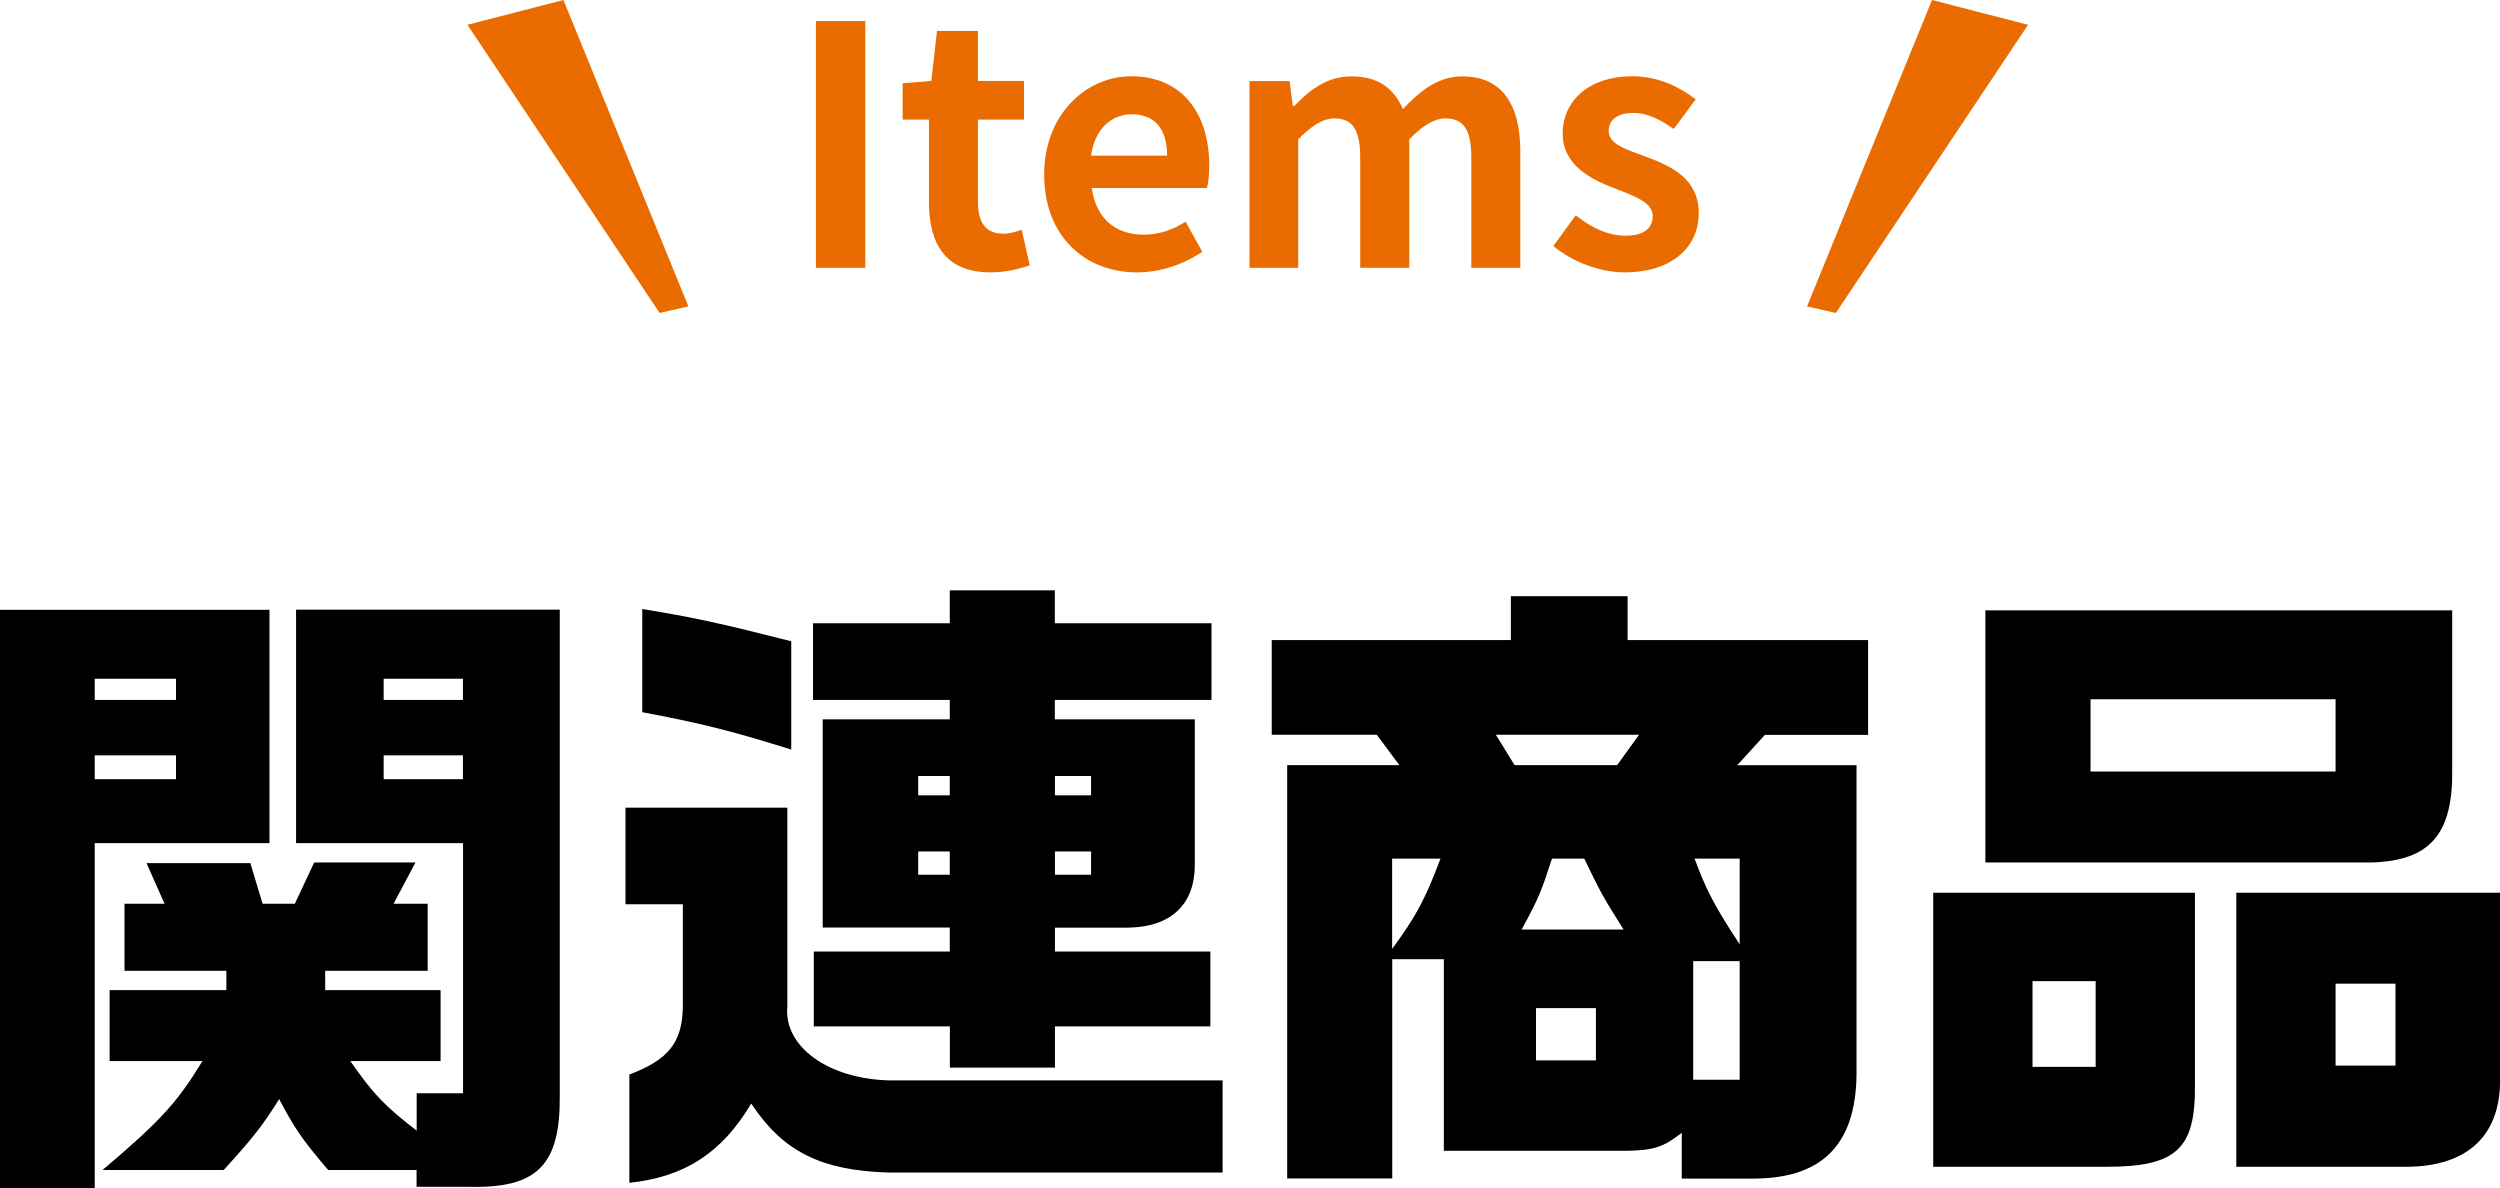
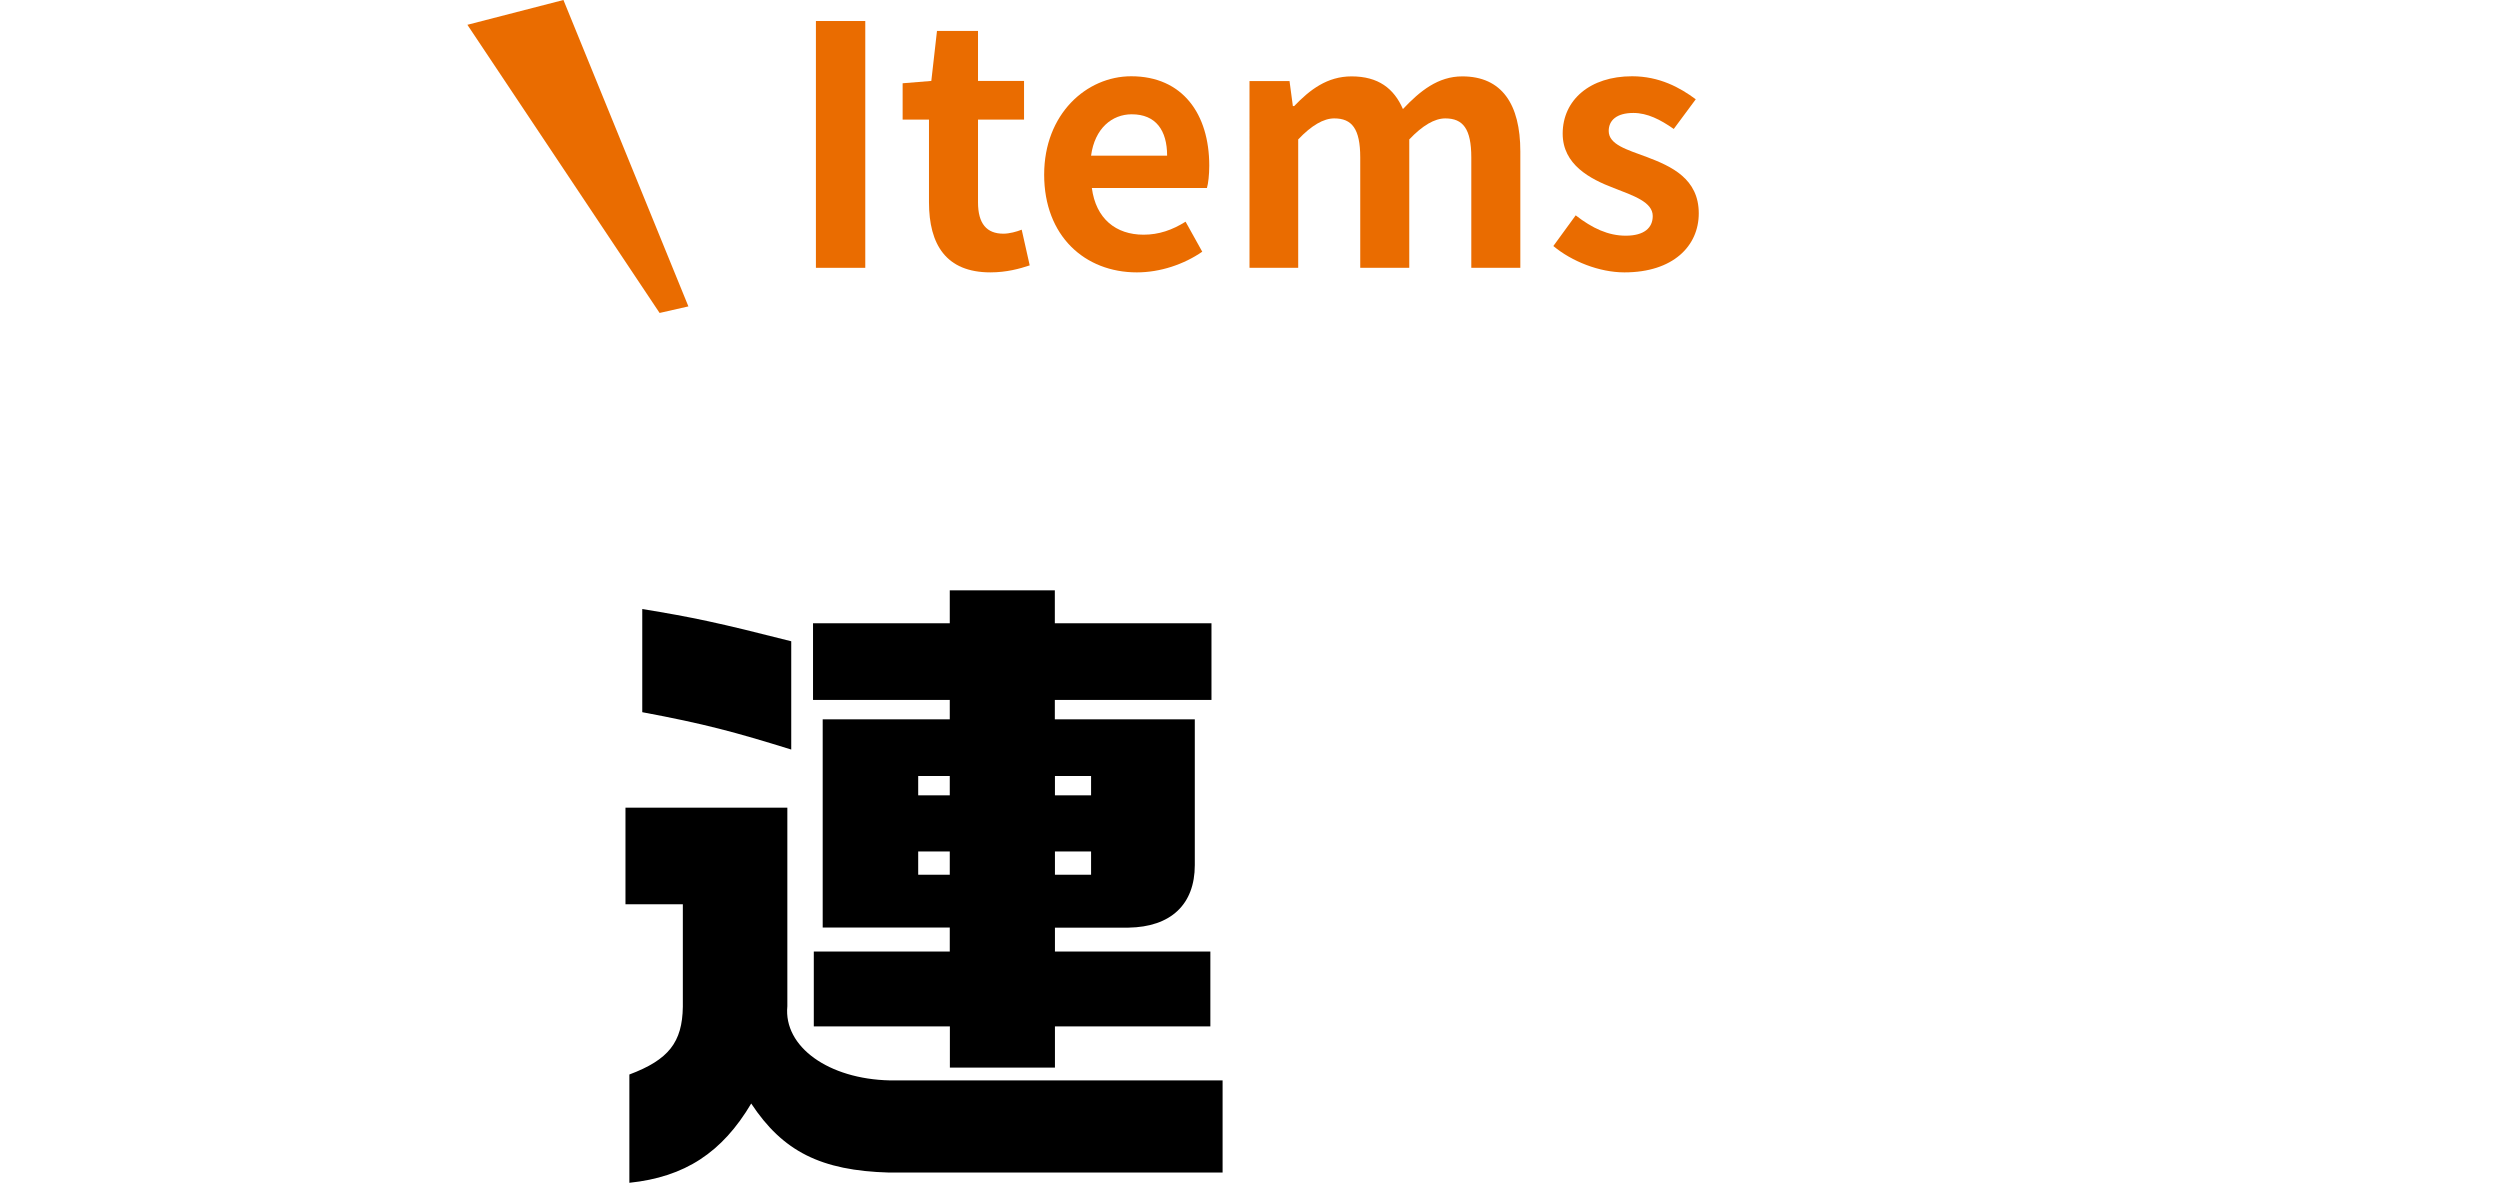
<svg xmlns="http://www.w3.org/2000/svg" id="_レイヤー_2" viewBox="0 0 224.87 106.86">
  <defs>
    <style>.cls-1{fill:#000;}.cls-1,.cls-2{stroke-width:0px;}.cls-2{fill:#ea6c00;}</style>
  </defs>
  <g id="_デザイン">
-     <path class="cls-1" d="M24.24,54.84v21h-15.72v31.03H0v-52.02h24.24ZM15.83,62.96v-1.91h-7.31v1.91h7.31ZM15.83,70.09v-2.15h-7.31v2.15h7.31ZM37.47,98.34h4.18v-22.5h-15.02v-21h23.72v43.67c.06,6.32-2.03,8.41-8.24,8.24h-4.64v-1.51h-7.95c-2.38-2.78-3.07-3.83-4.41-6.38-1.45,2.32-2.2,3.31-4.99,6.38h-10.9c5.22-4.41,6.73-6.09,8.99-9.8h-8.35v-6.38h10.5v-1.74h-9.16v-6.03h3.6l-1.62-3.65h9.34l1.1,3.65h2.9l1.74-3.71h9.11l-1.97,3.71h3.07v6.03h-9.22v1.74h10.38v6.38h-8.12c2.09,3.02,3.13,4.06,5.97,6.26v-3.36ZM41.64,62.96v-1.91h-7.13v1.91h7.13ZM41.64,70.09v-2.15h-7.13v2.15h7.13Z" />
    <path class="cls-1" d="M56.26,72.65h14.56v17.86c-.35,3.65,3.71,6.55,9.22,6.67h29.93v8.29h-29.99c-6.15-.17-9.57-1.91-12.41-6.21-2.61,4.41-5.97,6.61-10.96,7.13v-9.74c3.54-1.33,4.76-2.9,4.81-6.09v-9.22h-5.16v-8.7ZM57.77,54.78c4.58.75,6.79,1.22,13.4,2.9v9.74c-5.05-1.57-7.83-2.32-13.4-3.36v-9.28ZM85.43,85.58v-2.15h-11.43v-18.73h11.43v-1.74h-12.3v-6.9h12.3v-2.96h9.45v2.96h14.09v6.9h-14.09v1.74h12.59v13.11c0,3.54-2.15,5.57-5.97,5.63h-6.61v2.15h13.98v6.73h-13.98v3.71h-9.45v-3.71h-12.24v-6.73h12.24ZM85.43,71.54v-1.74h-2.84v1.74h2.84ZM85.43,78.68v-2.09h-2.84v2.09h2.84ZM98.14,71.54v-1.74h-3.25v1.74h3.25ZM98.14,78.68v-2.09h-3.25v2.09h3.25Z" />
-     <path class="cls-1" d="M114.38,57.57h21.52v-3.94h10.5v3.94h21.63v8.53h-9.28l-2.49,2.73h10.73v27.2c.12,6.67-2.84,9.92-9.11,9.98h-6.61v-4.12c-1.62,1.28-2.49,1.57-4.87,1.62h-16.53v-17.23h-4.64v19.72h-9.45v-37.18h10.09l-2.03-2.73h-9.45v-8.53ZM125.22,77.23v8.12c2.09-2.84,2.96-4.41,4.35-8.12h-4.35ZM136.24,68.82h9.22l1.97-2.73h-12.88l1.68,2.73ZM146.04,83.61c-1.8-2.84-2.03-3.25-3.54-6.38h-2.9c-.99,3.02-1.16,3.48-2.73,6.38h9.16ZM143.55,95.38v-4.7h-5.39v4.7h5.39ZM156.48,97.12v-10.67h-4.18v10.67h4.18ZM152.42,77.23c1.04,2.78,1.74,4.18,4.06,7.71v-7.71h-4.06Z" />
-     <path class="cls-1" d="M197.43,80.3v17.28c.06,5.8-1.68,7.37-8,7.37h-15.54v-24.65h23.55ZM178.58,54.9h41.99v14.15c.12,5.97-1.97,8.41-7.37,8.53h-34.62v-22.68ZM188.5,95.96v-7.71h-5.68v7.71h5.68ZM210.08,69.4v-6.5h-22.04v6.5h22.04ZM224.87,80.3v16.47c.17,5.28-2.84,8.18-8.47,8.18h-15.25v-24.65h23.72ZM215.47,95.85v-7.37h-5.39v7.37h5.39Z" />
    <path class="cls-2" d="M73.39,1.89h4.44v22.2h-4.44V1.89Z" />
    <path class="cls-2" d="M83.56,18.2v-7.44h-2.37v-3.27l2.58-.21.51-4.5h3.69v4.5h4.14v3.48h-4.14v7.44c0,1.92.78,2.82,2.28,2.82.54,0,1.2-.18,1.65-.36l.72,3.21c-.9.3-2.07.63-3.54.63-3.99,0-5.52-2.52-5.52-6.3Z" />
    <path class="cls-2" d="M93.92,15.71c0-5.46,3.81-8.85,7.83-8.85,4.62,0,7.02,3.39,7.02,8.04,0,.81-.09,1.62-.21,2.01h-10.35c.36,2.76,2.16,4.2,4.65,4.2,1.38,0,2.58-.42,3.78-1.17l1.5,2.7c-1.65,1.14-3.78,1.86-5.88,1.86-4.68,0-8.34-3.27-8.34-8.79ZM104.98,14c0-2.28-1.02-3.72-3.18-3.72-1.77,0-3.33,1.26-3.66,3.72h6.84Z" />
-     <path class="cls-2" d="M112.39,7.29h3.6l.3,2.25h.12c1.41-1.47,2.97-2.67,5.16-2.67,2.4,0,3.81,1.08,4.62,2.94,1.53-1.62,3.15-2.94,5.34-2.94,3.57,0,5.22,2.52,5.22,6.75v10.47h-4.41v-9.93c0-2.58-.75-3.51-2.34-3.51-.96,0-2.04.63-3.24,1.89v11.55h-4.41v-9.93c0-2.58-.75-3.51-2.34-3.51-.96,0-2.04.63-3.24,1.89v11.55h-4.38V7.29Z" />
+     <path class="cls-2" d="M112.39,7.29h3.6l.3,2.25h.12c1.41-1.47,2.97-2.67,5.16-2.67,2.4,0,3.81,1.08,4.62,2.94,1.53-1.62,3.15-2.94,5.34-2.94,3.57,0,5.22,2.52,5.22,6.75v10.47h-4.41v-9.93c0-2.58-.75-3.51-2.34-3.51-.96,0-2.04.63-3.24,1.89v11.55h-4.41v-9.93c0-2.58-.75-3.51-2.34-3.51-.96,0-2.04.63-3.24,1.89v11.55h-4.38V7.29" />
    <path class="cls-2" d="M139.72,22.13l2.01-2.76c1.5,1.17,2.94,1.83,4.5,1.83,1.68,0,2.43-.72,2.43-1.77,0-1.26-1.74-1.83-3.51-2.52-2.13-.81-4.59-2.1-4.59-4.89,0-3.03,2.46-5.16,6.24-5.16,2.46,0,4.32,1.02,5.73,2.07l-1.98,2.67c-1.2-.84-2.37-1.44-3.63-1.44-1.5,0-2.22.66-2.22,1.62,0,1.23,1.65,1.68,3.42,2.34,2.22.84,4.68,1.95,4.68,5.07,0,2.94-2.31,5.31-6.69,5.31-2.25,0-4.74-.99-6.39-2.37Z" />
    <polygon class="cls-2" points="42.04 2.23 59.33 28.15 61.92 27.56 50.68 0 42.04 2.23" />
-     <polygon class="cls-2" points="182.42 2.23 165.13 28.15 162.54 27.56 173.78 0 182.42 2.23" />
  </g>
</svg>